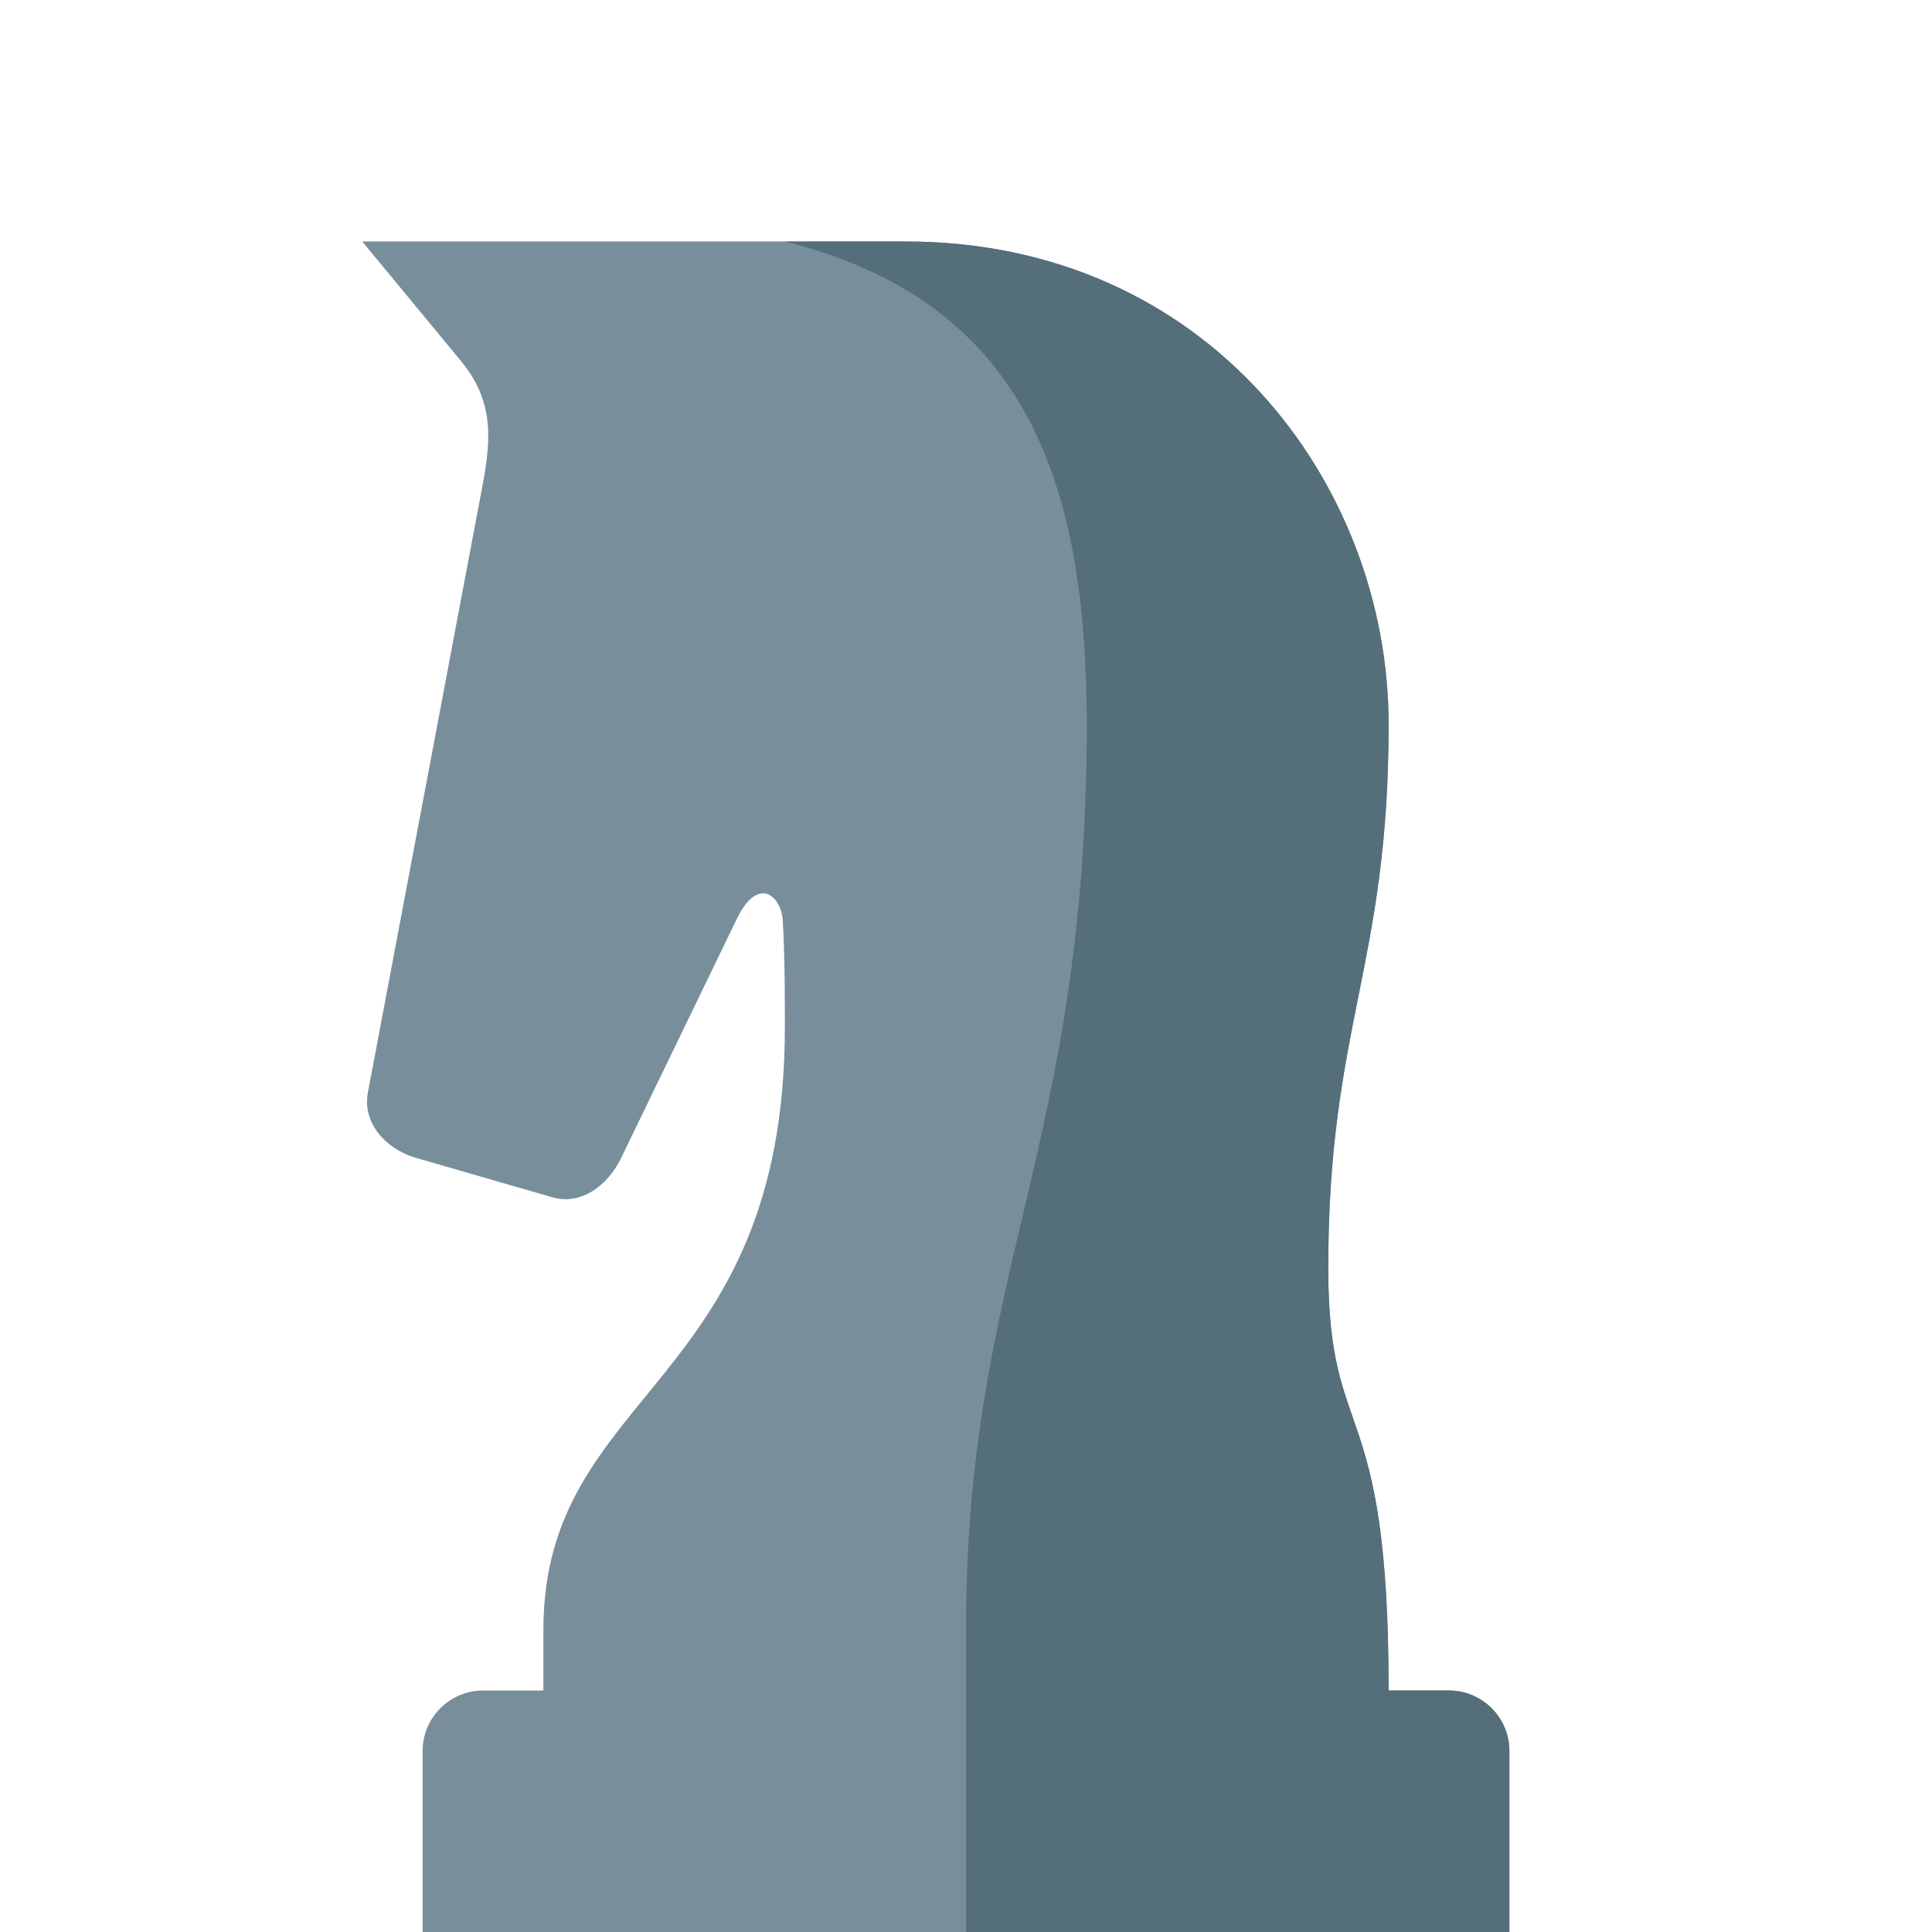
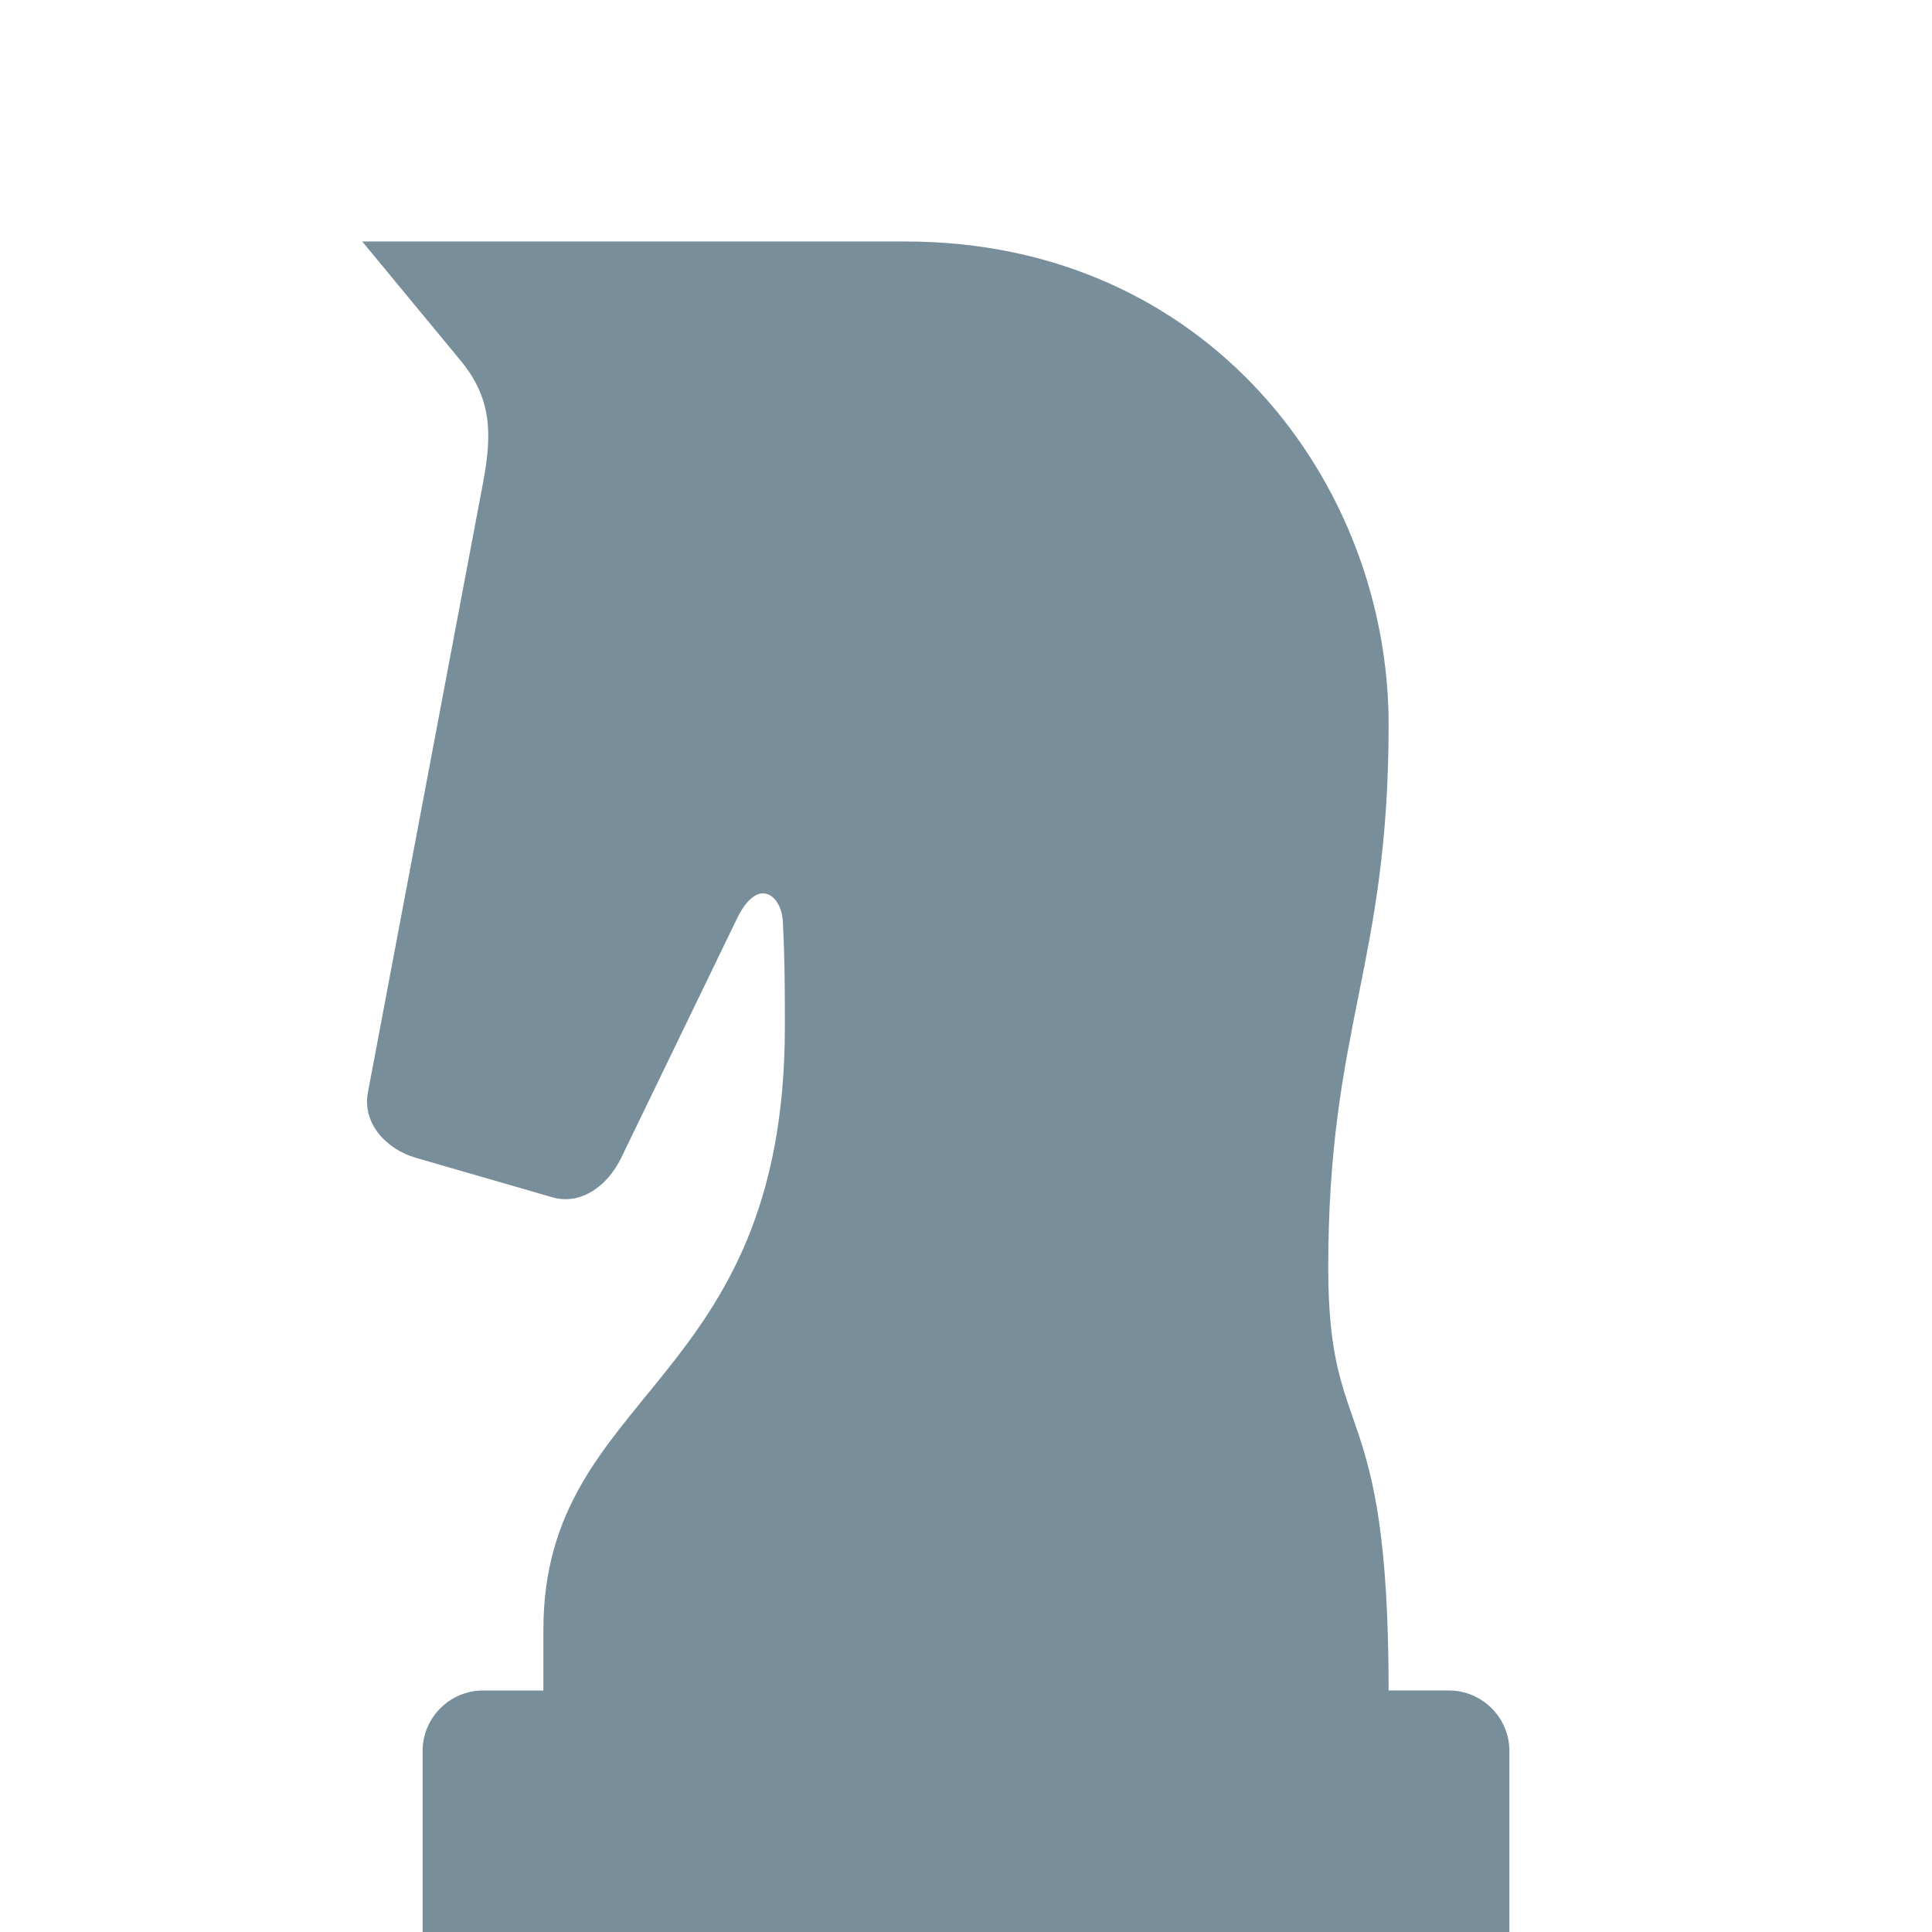
<svg xmlns="http://www.w3.org/2000/svg" version="1.1" viewBox="0 0 512 512">
  <g>
    <path d="M128,448l16,0l0,-16c0,-64 64,-64 64,-160c0,-7.3 0,-17.95 -0.55,-27.95c-0.4,-6.75 -6.6,-12.05 -12.15,-0.6l-30.7,63.45c-3.5,7.2 -10.5,12.6 -18.2,10.4l-36.15,-10.45c-7.95,-2.3 -14.3,-9.2 -12.75,-17.35l30.5,-161.5c2.45,-13.05 2.35,-22.4 -5.9,-32.4l-26.1,-31.6l144,0c80,0 128,64 128,128c0,64 -16,80 -16,144c0,48 16,32 16,112l16,0c8.8,0 16,7.2 16,16l0,48l-288,0l0,-48c0,-8.8 7.2,-16 16,-16z" fill="#788f9b" />
-     <path d="M368,448l16,0c8.8,0 16,7.2 16,16l0,48l-144,0l0,-80c0,-96 32,-128 32,-240c0,-64 -16,-112 -80,-128l32,0c80,0 128,64 128,128c0,64 -16,80 -16,144c0,48 16,32 16,112z" fill="#546e7a" />
  </g>
</svg>